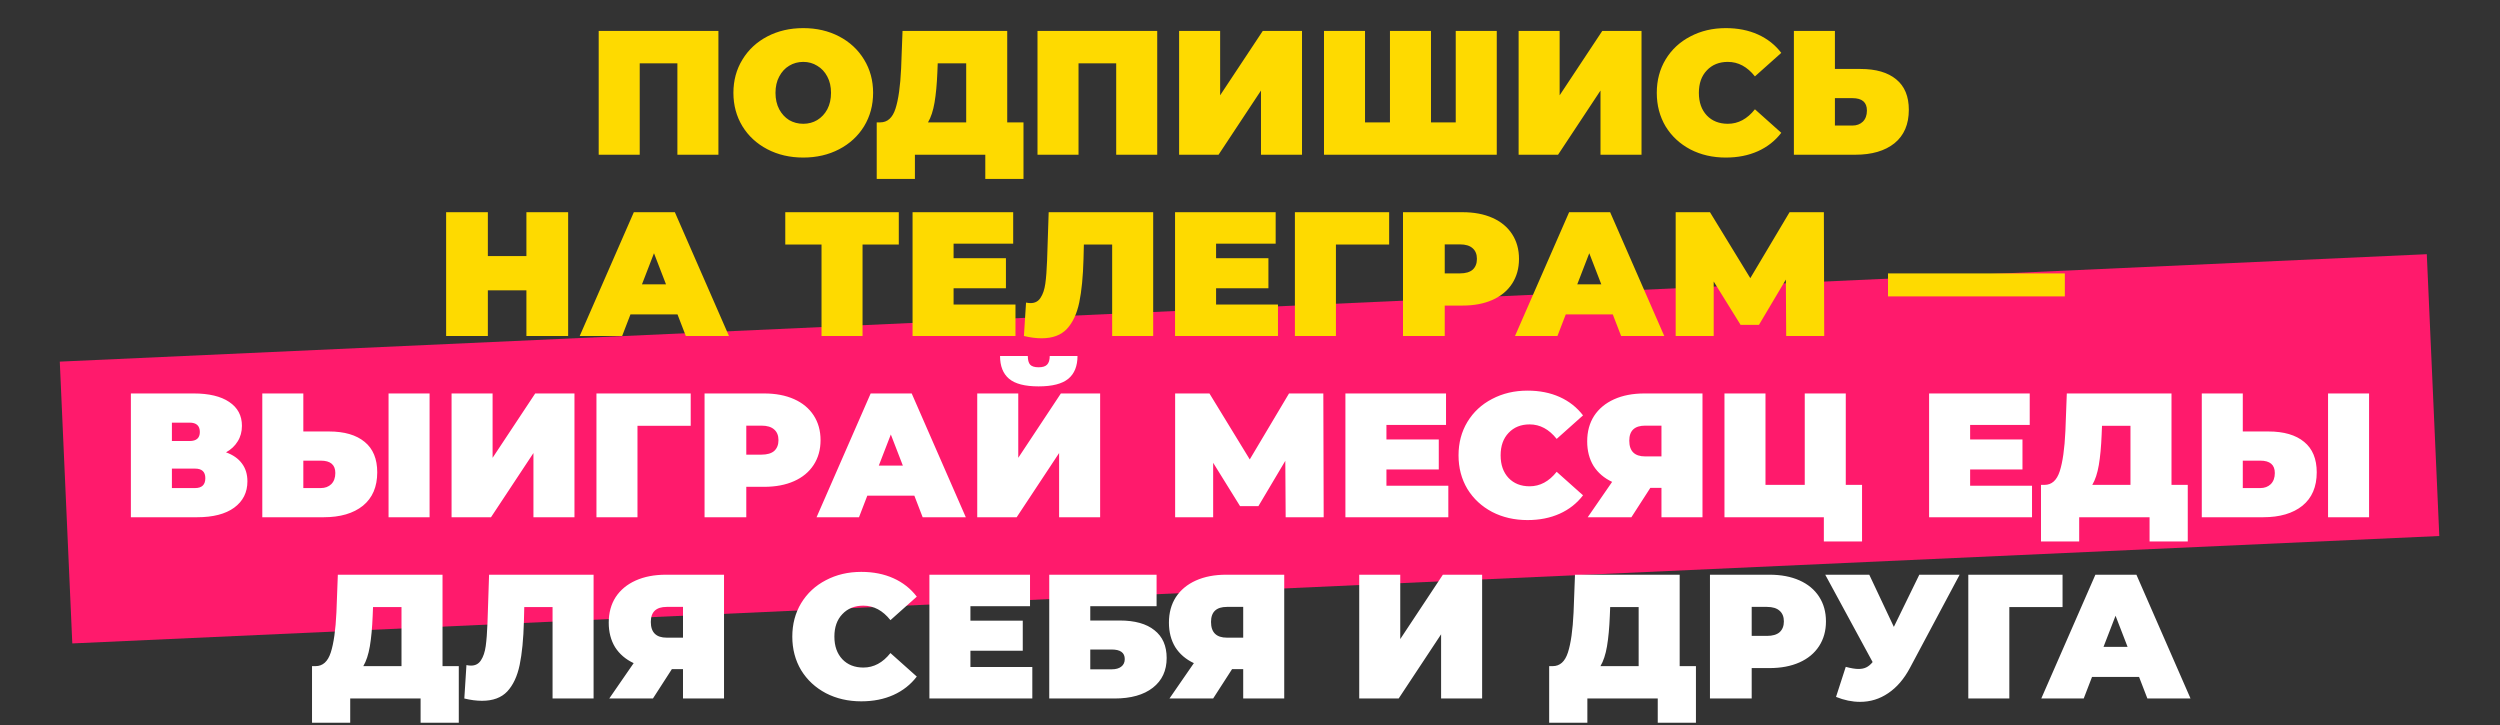
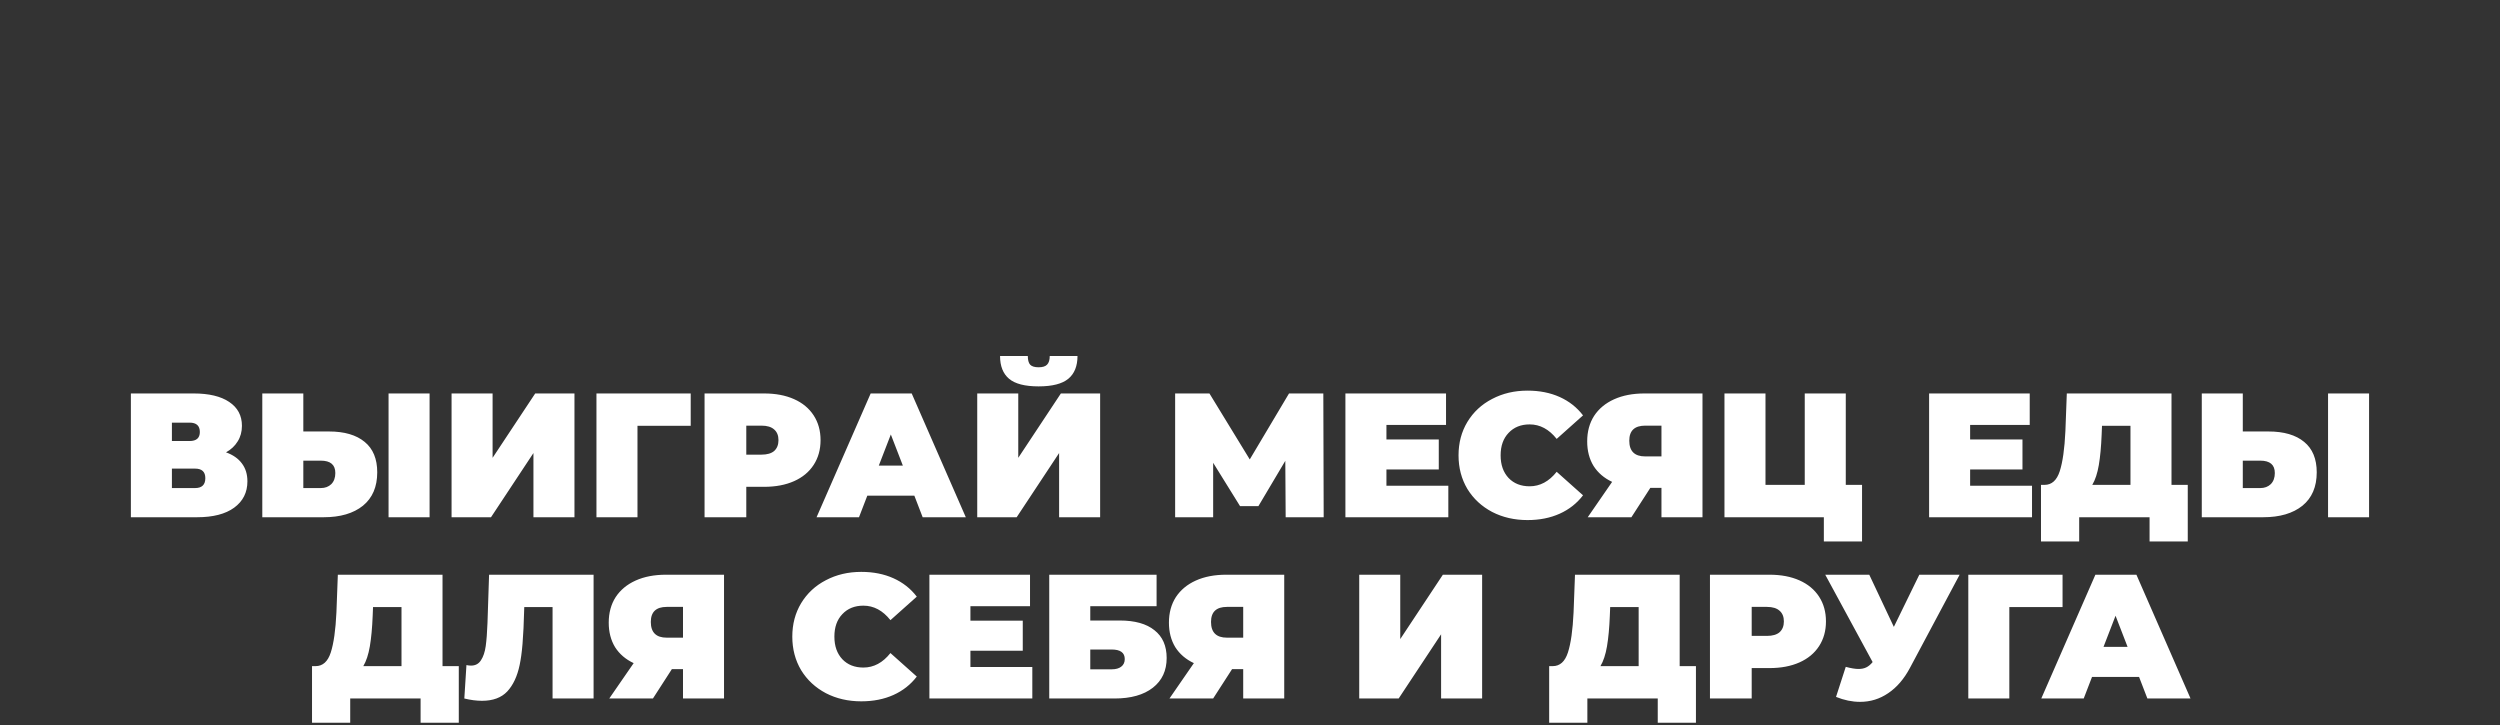
<svg xmlns="http://www.w3.org/2000/svg" width="1131" height="328" viewBox="0 0 1131 328" fill="none">
  <rect x="0" y="0" width="1131" height="328" fill="#333333" stroke="none" />
-   <path d="M27.046 163.597L1097.88 115L1103.54 242.489L32.708 291.086L27.046 163.597Z" fill="#FF1A6C" />
-   <path d="M325.011 14V70H306.451V28.64H289.411V70H270.851V14H325.011ZM363.393 71.28C357.366 71.28 351.953 70.027 347.153 67.52C342.353 65.013 338.593 61.547 335.873 57.12C333.153 52.64 331.793 47.6 331.793 42C331.793 36.4 333.153 31.387 335.873 26.96C338.593 22.48 342.353 18.987 347.153 16.48C351.953 13.973 357.366 12.72 363.393 12.72C369.42 12.72 374.833 13.973 379.633 16.48C384.433 18.987 388.193 22.48 390.913 26.96C393.633 31.387 394.993 36.4 394.993 42C394.993 47.6 393.633 52.64 390.913 57.12C388.193 61.547 384.433 65.013 379.633 67.52C374.833 70.027 369.42 71.28 363.393 71.28ZM363.393 56C365.74 56 367.846 55.44 369.713 54.32C371.633 53.147 373.153 51.52 374.273 49.44C375.393 47.307 375.953 44.827 375.953 42C375.953 39.173 375.393 36.72 374.273 34.64C373.153 32.507 371.633 30.88 369.713 29.76C367.846 28.587 365.74 28 363.393 28C361.046 28 358.913 28.587 356.993 29.76C355.126 30.88 353.633 32.507 352.513 34.64C351.393 36.72 350.833 39.173 350.833 42C350.833 44.827 351.393 47.307 352.513 49.44C353.633 51.52 355.126 53.147 356.993 54.32C358.913 55.44 361.046 56 363.393 56ZM463.026 55.36V80.96H445.746V70H413.906V80.96H396.626V55.36H398.226C401.479 55.36 403.772 53.307 405.106 49.2C406.439 45.093 407.292 39.04 407.666 31.04L408.306 14H455.666V55.36H463.026ZM424.066 32.64C423.852 38.027 423.426 42.613 422.786 46.4C422.146 50.133 421.159 53.12 419.826 55.36H437.106V28.64H424.226L424.066 32.64ZM523.526 14V70H504.966V28.64H487.926V70H469.366V14H523.526ZM533.429 14H551.989V43.12L571.269 14H589.029V70H570.469V40.96L551.269 70H533.429V14ZM677.136 14V70H598.976V14H617.536V55.36H628.816V14H647.376V55.36H658.576V14H677.136ZM687.023 14H705.582V43.12L724.863 14H742.623V70H724.063V40.96L704.863 70H687.023V14ZM780.729 71.28C774.809 71.28 769.476 70.053 764.729 67.6C759.983 65.093 756.249 61.627 753.529 57.2C750.863 52.72 749.529 47.653 749.529 42C749.529 36.347 750.863 31.307 753.529 26.88C756.249 22.4 759.983 18.933 764.729 16.48C769.476 13.973 774.809 12.72 780.729 12.72C786.169 12.72 791.023 13.68 795.289 15.6C799.556 17.52 803.076 20.293 805.849 23.92L793.929 34.56C790.463 30.187 786.383 28 781.689 28C777.743 28 774.569 29.28 772.169 31.84C769.769 34.347 768.569 37.733 768.569 42C768.569 46.267 769.769 49.68 772.169 52.24C774.569 54.747 777.743 56 781.689 56C786.383 56 790.463 53.813 793.929 49.44L805.849 60.08C803.076 63.707 799.556 66.48 795.289 68.4C791.023 70.32 786.169 71.28 780.729 71.28ZM841.714 31.2C848.7 31.2 854.087 32.773 857.874 35.92C861.66 39.013 863.554 43.6 863.554 49.68C863.554 56.24 861.394 61.28 857.074 64.8C852.754 68.267 846.834 70 839.314 70H811.554V14H830.114V31.2H841.714ZM838.034 56.8C839.954 56.8 841.527 56.213 842.754 55.04C843.98 53.813 844.594 52.133 844.594 50C844.594 46.267 842.407 44.4 838.034 44.4H830.114V56.8H838.034ZM257.027 96V152H238.147V131.36H220.707V152H201.827V96H220.707V115.84H238.147V96H257.027ZM306.503 142.24H285.223L281.463 152H262.263L286.743 96H305.303L329.783 152H310.263L306.503 142.24ZM301.303 128.64L295.863 114.56L290.423 128.64H301.303ZM406.617 110.64H390.217V152H371.657V110.64H355.257V96H406.617V110.64ZM459.403 137.76V152H412.843V96H458.363V110.24H431.403V116.8H455.083V130.4H431.403V137.76H459.403ZM521.702 96V152H503.142V110.64H490.342L490.182 117.12C489.968 125.12 489.328 131.68 488.262 136.8C487.195 141.92 485.328 145.92 482.662 148.8C479.995 151.627 476.182 153.04 471.222 153.04C468.715 153.04 466.048 152.693 463.222 152L464.182 136.88C464.875 137.04 465.568 137.12 466.262 137.12C468.235 137.12 469.728 136.32 470.742 134.72C471.808 133.12 472.528 130.987 472.902 128.32C473.275 125.653 473.542 122.16 473.702 117.84L474.422 96H521.702ZM578.153 137.76V152H531.593V96H577.113V110.24H550.153V116.8H573.833V130.4H550.153V137.76H578.153ZM628.452 110.64H604.372V152H585.812V96H628.452V110.64ZM661.678 96C666.851 96 671.358 96.853 675.198 98.56C679.038 100.267 681.998 102.72 684.078 105.92C686.158 109.12 687.198 112.853 687.198 117.12C687.198 121.387 686.158 125.12 684.078 128.32C681.998 131.52 679.038 133.973 675.198 135.68C671.358 137.387 666.851 138.24 661.678 138.24H653.598V152H634.718V96H661.678ZM660.478 123.68C663.038 123.68 664.958 123.12 666.238 122C667.518 120.827 668.158 119.2 668.158 117.12C668.158 115.04 667.518 113.44 666.238 112.32C664.958 111.147 663.038 110.56 660.478 110.56H653.598V123.68H660.478ZM729.628 142.24H708.348L704.588 152H685.388L709.868 96H728.428L752.908 152H733.388L729.628 142.24ZM724.428 128.64L718.988 114.56L713.548 128.64H724.428ZM808.077 152L807.917 126.48L795.757 146.96H787.437L775.277 127.36V152H758.077V96H773.597L791.837 125.84L809.597 96H825.117L825.277 152H808.077ZM854.133 123.68H934.133V134.08H854.133V123.68Z" fill="#FEDA00" />
-   <path d="M102.25 204.64C105.397 205.76 107.797 207.44 109.45 209.68C111.103 211.867 111.93 214.56 111.93 217.76C111.93 222.773 109.93 226.747 105.93 229.68C101.983 232.56 96.383 234 89.13 234H59.21V178H87.61C94.543 178 99.903 179.28 103.69 181.84C107.53 184.4 109.45 188 109.45 192.64C109.45 195.307 108.81 197.653 107.53 199.68C106.303 201.707 104.543 203.36 102.25 204.64ZM77.77 199.52H85.77C88.863 199.52 90.41 198.16 90.41 195.44C90.41 192.613 88.863 191.2 85.77 191.2H77.77V199.52ZM88.25 220.8C91.343 220.8 92.89 219.307 92.89 216.32C92.89 213.44 91.343 212 88.25 212H77.77V220.8H88.25ZM148.823 195.2C155.81 195.2 161.196 196.773 164.983 199.92C168.77 203.013 170.663 207.6 170.663 213.68C170.663 220.24 168.503 225.28 164.183 228.8C159.863 232.267 153.943 234 146.423 234H118.663V178H137.223V195.2H148.823ZM145.143 220.8C147.063 220.8 148.636 220.213 149.863 219.04C151.09 217.813 151.703 216.133 151.703 214C151.703 210.267 149.516 208.4 145.143 208.4H137.223V220.8H145.143ZM175.783 178H194.343V234H175.783V178ZM204.288 178H222.848V207.12L242.128 178H259.888V234H241.328V204.96L222.128 234H204.288V178ZM312.475 192.64H288.395V234H269.835V178H312.475V192.64ZM345.701 178C350.875 178 355.381 178.853 359.221 180.56C363.061 182.267 366.021 184.72 368.101 187.92C370.181 191.12 371.221 194.853 371.221 199.12C371.221 203.387 370.181 207.12 368.101 210.32C366.021 213.52 363.061 215.973 359.221 217.68C355.381 219.387 350.875 220.24 345.701 220.24H337.621V234H318.741V178H345.701ZM344.501 205.68C347.061 205.68 348.981 205.12 350.261 204C351.541 202.827 352.181 201.2 352.181 199.12C352.181 197.04 351.541 195.44 350.261 194.32C348.981 193.147 347.061 192.56 344.501 192.56H337.621V205.68H344.501ZM413.652 224.24H392.372L388.612 234H369.412L393.892 178H412.452L436.932 234H417.412L413.652 224.24ZM408.452 210.64L403.012 196.56L397.572 210.64H408.452ZM442.101 178H460.661V207.12L479.941 178H497.701V234H479.141V204.96L459.941 234H442.101V178ZM469.861 174.8C463.674 174.8 459.221 173.653 456.501 171.36C453.781 169.067 452.421 165.627 452.421 161.04H464.981C464.981 162.853 465.327 164.16 466.021 164.96C466.767 165.76 468.047 166.16 469.861 166.16C471.674 166.16 472.954 165.76 473.701 164.96C474.501 164.16 474.901 162.853 474.901 161.04H487.461C487.461 165.627 486.074 169.067 483.301 171.36C480.527 173.653 476.047 174.8 469.861 174.8ZM581.632 234L581.472 208.48L569.312 228.96H560.992L548.832 209.36V234H531.632V178H547.152L565.392 207.84L583.152 178H598.672L598.832 234H581.632ZM655.223 219.76V234H608.663V178H654.183V192.24H627.223V198.8H650.903V212.4H627.223V219.76H655.223ZM691.042 235.28C685.122 235.28 679.789 234.053 675.042 231.6C670.295 229.093 666.562 225.627 663.842 221.2C661.175 216.72 659.842 211.653 659.842 206C659.842 200.347 661.175 195.307 663.842 190.88C666.562 186.4 670.295 182.933 675.042 180.48C679.789 177.973 685.122 176.72 691.042 176.72C696.482 176.72 701.335 177.68 705.602 179.6C709.869 181.52 713.389 184.293 716.162 187.92L704.242 198.56C700.775 194.187 696.695 192 692.002 192C688.055 192 684.882 193.28 682.482 195.84C680.082 198.347 678.882 201.733 678.882 206C678.882 210.267 680.082 213.68 682.482 216.24C684.882 218.747 688.055 220 692.002 220C696.695 220 700.775 217.813 704.242 213.44L716.162 224.08C713.389 227.707 709.869 230.48 705.602 232.4C701.335 234.32 696.482 235.28 691.042 235.28ZM770.205 178V234H751.645V220.72H746.605L738.045 234H718.285L729.325 218C725.698 216.293 722.898 213.893 720.925 210.8C719.005 207.653 718.045 203.947 718.045 199.68C718.045 195.253 719.085 191.413 721.165 188.16C723.298 184.907 726.312 182.4 730.205 180.64C734.098 178.88 738.685 178 743.965 178H770.205ZM744.285 192.56C739.485 192.56 737.085 194.827 737.085 199.36C737.085 204.107 739.485 206.48 744.285 206.48H751.645V192.56H744.285ZM842.388 219.36V244.96H825.108V234H780.148V178H798.707V219.36H816.468V178H835.028V219.36H842.388ZM919.286 219.76V234H872.726V178H918.246V192.24H891.286V198.8H914.966V212.4H891.286V219.76H919.286ZM989.744 219.36V244.96H972.464V234H940.624V244.96H923.344V219.36H924.944C928.198 219.36 930.491 217.307 931.824 213.2C933.158 209.093 934.011 203.04 934.384 195.04L935.024 178H982.384V219.36H989.744ZM950.784 196.64C950.571 202.027 950.144 206.613 949.504 210.4C948.864 214.133 947.878 217.12 946.544 219.36H963.824V192.64H950.944L950.784 196.64ZM1026.25 195.2C1033.23 195.2 1038.62 196.773 1042.41 199.92C1046.19 203.013 1048.09 207.6 1048.09 213.68C1048.09 220.24 1045.93 225.28 1041.61 228.8C1037.29 232.267 1031.37 234 1023.85 234H996.085V178H1014.64V195.2H1026.25ZM1022.57 220.8C1024.49 220.8 1026.06 220.213 1027.29 219.04C1028.51 217.813 1029.13 216.133 1029.13 214C1029.13 210.267 1026.94 208.4 1022.57 208.4H1014.64V220.8H1022.57ZM1053.21 178H1071.77V234H1053.21V178ZM207.557 301.36V326.96H190.277V316H158.437V326.96H141.157V301.36H142.757C146.01 301.36 148.304 299.307 149.637 295.2C150.97 291.093 151.824 285.04 152.197 277.04L152.837 260H200.197V301.36H207.557ZM168.597 278.64C168.384 284.027 167.957 288.613 167.317 292.4C166.677 296.133 165.69 299.12 164.357 301.36H181.637V274.64H168.757L168.597 278.64ZM268.538 260V316H249.978V274.64H237.178L237.018 281.12C236.804 289.12 236.164 295.68 235.098 300.8C234.031 305.92 232.164 309.92 229.497 312.8C226.831 315.627 223.018 317.04 218.058 317.04C215.551 317.04 212.884 316.693 210.058 316L211.018 300.88C211.711 301.04 212.404 301.12 213.098 301.12C215.071 301.12 216.564 300.32 217.578 298.72C218.644 297.12 219.364 294.987 219.738 292.32C220.111 289.653 220.378 286.16 220.538 281.84L221.258 260H268.538ZM327.549 260V316H308.989V302.72H303.949L295.389 316H275.629L286.669 300C283.042 298.293 280.242 295.893 278.269 292.8C276.349 289.653 275.389 285.947 275.389 281.68C275.389 277.253 276.429 273.413 278.509 270.16C280.642 266.907 283.655 264.4 287.549 262.64C291.442 260.88 296.029 260 301.309 260H327.549ZM301.629 274.56C296.829 274.56 294.429 276.827 294.429 281.36C294.429 286.107 296.829 288.48 301.629 288.48H308.989V274.56H301.629ZM389.636 317.28C383.716 317.28 378.382 316.053 373.636 313.6C368.889 311.093 365.156 307.627 362.436 303.2C359.769 298.72 358.436 293.653 358.436 288C358.436 282.347 359.769 277.307 362.436 272.88C365.156 268.4 368.889 264.933 373.636 262.48C378.382 259.973 383.716 258.72 389.636 258.72C395.076 258.72 399.929 259.68 404.196 261.6C408.462 263.52 411.982 266.293 414.756 269.92L402.836 280.56C399.369 276.187 395.289 274 390.596 274C386.649 274 383.476 275.28 381.076 277.84C378.676 280.347 377.476 283.733 377.476 288C377.476 292.267 378.676 295.68 381.076 298.24C383.476 300.747 386.649 302 390.596 302C395.289 302 399.369 299.813 402.836 295.44L414.756 306.08C411.982 309.707 408.462 312.48 404.196 314.4C399.929 316.32 395.076 317.28 389.636 317.28ZM467.02 301.76V316H420.46V260H465.98V274.24H439.02V280.8H462.7V294.4H439.02V301.76H467.02ZM474.679 260H523.239V274.24H493.239V280.72H506.599C513.425 280.72 518.652 282.187 522.279 285.12C525.959 288 527.799 292.187 527.799 297.68C527.799 303.387 525.719 307.867 521.559 311.12C517.399 314.373 511.612 316 504.199 316H474.679V260ZM502.919 302.8C504.785 302.8 506.225 302.4 507.239 301.6C508.305 300.8 508.839 299.653 508.839 298.16C508.839 295.28 506.865 293.84 502.919 293.84H493.239V302.8H502.919ZM580.986 260V316H562.426V302.72H557.386L548.826 316H529.066L540.106 300C536.48 298.293 533.68 295.893 531.706 292.8C529.786 289.653 528.826 285.947 528.826 281.68C528.826 277.253 529.866 273.413 531.946 270.16C534.08 266.907 537.093 264.4 540.986 262.64C544.88 260.88 549.466 260 554.746 260H580.986ZM555.066 274.56C550.266 274.56 547.866 276.827 547.866 281.36C547.866 286.107 550.266 288.48 555.066 288.48H562.426V274.56H555.066ZM614.913 260H633.473V289.12L652.753 260H670.513V316H651.953V286.96L632.753 316H614.913V260ZM767.244 301.36V326.96H749.964V316H718.124V326.96H700.844V301.36H702.444C705.698 301.36 707.991 299.307 709.324 295.2C710.658 291.093 711.511 285.04 711.884 277.04L712.524 260H759.884V301.36H767.244ZM728.284 278.64C728.071 284.027 727.644 288.613 727.004 292.4C726.364 296.133 725.378 299.12 724.044 301.36H741.324V274.64H728.444L728.284 278.64ZM800.545 260C805.718 260 810.225 260.853 814.065 262.56C817.905 264.267 820.865 266.72 822.945 269.92C825.025 273.12 826.065 276.853 826.065 281.12C826.065 285.387 825.025 289.12 822.945 292.32C820.865 295.52 817.905 297.973 814.065 299.68C810.225 301.387 805.718 302.24 800.545 302.24H792.465V316H773.585V260H800.545ZM799.345 287.68C801.905 287.68 803.825 287.12 805.105 286C806.385 284.827 807.025 283.2 807.025 281.12C807.025 279.04 806.385 277.44 805.105 276.32C803.825 275.147 801.905 274.56 799.345 274.56H792.465V287.68H799.345ZM886.538 260L864.058 302.16C861.391 307.173 858.111 310.987 854.218 313.6C850.378 316.213 846.138 317.52 841.498 317.52C837.925 317.52 834.298 316.773 830.618 315.28L835.018 301.68C837.365 302.32 839.285 302.64 840.778 302.64C842.165 302.64 843.338 302.4 844.298 301.92C845.311 301.44 846.271 300.64 847.178 299.52L825.738 260H845.658L856.778 283.6L868.298 260H886.538ZM933.1 274.64H909.02V316H890.46V260H933.1V274.64ZM967.714 306.24H946.434L942.674 316H923.474L947.954 260H966.514L990.994 316H971.474L967.714 306.24ZM962.514 292.64L957.074 278.56L951.634 292.64H962.514Z" fill="white" />
+   <path d="M102.25 204.64C105.397 205.76 107.797 207.44 109.45 209.68C111.103 211.867 111.93 214.56 111.93 217.76C111.93 222.773 109.93 226.747 105.93 229.68C101.983 232.56 96.383 234 89.13 234H59.21V178H87.61C94.543 178 99.903 179.28 103.69 181.84C107.53 184.4 109.45 188 109.45 192.64C109.45 195.307 108.81 197.653 107.53 199.68C106.303 201.707 104.543 203.36 102.25 204.64ZM77.77 199.52H85.77C88.863 199.52 90.41 198.16 90.41 195.44C90.41 192.613 88.863 191.2 85.77 191.2H77.77V199.52ZM88.25 220.8C91.343 220.8 92.89 219.307 92.89 216.32C92.89 213.44 91.343 212 88.25 212H77.77V220.8H88.25ZM148.823 195.2C155.81 195.2 161.196 196.773 164.983 199.92C168.77 203.013 170.663 207.6 170.663 213.68C170.663 220.24 168.503 225.28 164.183 228.8C159.863 232.267 153.943 234 146.423 234H118.663V178H137.223V195.2H148.823ZM145.143 220.8C147.063 220.8 148.636 220.213 149.863 219.04C151.09 217.813 151.703 216.133 151.703 214C151.703 210.267 149.516 208.4 145.143 208.4H137.223V220.8H145.143ZM175.783 178H194.343V234H175.783V178ZM204.288 178H222.848V207.12L242.128 178H259.888V234H241.328V204.96L222.128 234H204.288V178ZM312.475 192.64H288.395V234H269.835V178H312.475V192.64ZM345.701 178C350.875 178 355.381 178.853 359.221 180.56C363.061 182.267 366.021 184.72 368.101 187.92C370.181 191.12 371.221 194.853 371.221 199.12C371.221 203.387 370.181 207.12 368.101 210.32C366.021 213.52 363.061 215.973 359.221 217.68C355.381 219.387 350.875 220.24 345.701 220.24H337.621V234H318.741V178H345.701ZM344.501 205.68C347.061 205.68 348.981 205.12 350.261 204C351.541 202.827 352.181 201.2 352.181 199.12C352.181 197.04 351.541 195.44 350.261 194.32C348.981 193.147 347.061 192.56 344.501 192.56H337.621V205.68H344.501ZM413.652 224.24H392.372L388.612 234H369.412L393.892 178H412.452L436.932 234H417.412L413.652 224.24ZM408.452 210.64L403.012 196.56L397.572 210.64H408.452ZM442.101 178H460.661V207.12L479.941 178H497.701V234H479.141V204.96L459.941 234H442.101V178ZM469.861 174.8C463.674 174.8 459.221 173.653 456.501 171.36C453.781 169.067 452.421 165.627 452.421 161.04H464.981C464.981 162.853 465.327 164.16 466.021 164.96C466.767 165.76 468.047 166.16 469.861 166.16C471.674 166.16 472.954 165.76 473.701 164.96C474.501 164.16 474.901 162.853 474.901 161.04H487.461C487.461 165.627 486.074 169.067 483.301 171.36C480.527 173.653 476.047 174.8 469.861 174.8ZM581.632 234L581.472 208.48L569.312 228.96H560.992L548.832 209.36V234H531.632V178H547.152L565.392 207.84L583.152 178H598.672L598.832 234H581.632ZM655.223 219.76V234H608.663V178H654.183V192.24H627.223V198.8H650.903V212.4H627.223V219.76H655.223ZM691.042 235.28C685.122 235.28 679.789 234.053 675.042 231.6C670.295 229.093 666.562 225.627 663.842 221.2C661.175 216.72 659.842 211.653 659.842 206C659.842 200.347 661.175 195.307 663.842 190.88C666.562 186.4 670.295 182.933 675.042 180.48C679.789 177.973 685.122 176.72 691.042 176.72C696.482 176.72 701.335 177.68 705.602 179.6C709.869 181.52 713.389 184.293 716.162 187.92L704.242 198.56C700.775 194.187 696.695 192 692.002 192C688.055 192 684.882 193.28 682.482 195.84C680.082 198.347 678.882 201.733 678.882 206C678.882 210.267 680.082 213.68 682.482 216.24C684.882 218.747 688.055 220 692.002 220C696.695 220 700.775 217.813 704.242 213.44L716.162 224.08C713.389 227.707 709.869 230.48 705.602 232.4C701.335 234.32 696.482 235.28 691.042 235.28ZM770.205 178V234H751.645V220.72H746.605L738.045 234H718.285L729.325 218C725.698 216.293 722.898 213.893 720.925 210.8C719.005 207.653 718.045 203.947 718.045 199.68C718.045 195.253 719.085 191.413 721.165 188.16C723.298 184.907 726.312 182.4 730.205 180.64C734.098 178.88 738.685 178 743.965 178H770.205ZM744.285 192.56C739.485 192.56 737.085 194.827 737.085 199.36C737.085 204.107 739.485 206.48 744.285 206.48H751.645V192.56H744.285ZM842.388 219.36V244.96H825.108V234H780.148V178H798.707V219.36H816.468V178H835.028V219.36H842.388ZM919.286 219.76V234H872.726V178H918.246V192.24H891.286V198.8H914.966V212.4H891.286V219.76H919.286ZM989.744 219.36V244.96H972.464V234H940.624V244.96H923.344V219.36H924.944C928.198 219.36 930.491 217.307 931.824 213.2C933.158 209.093 934.011 203.04 934.384 195.04L935.024 178H982.384V219.36H989.744ZM950.784 196.64C950.571 202.027 950.144 206.613 949.504 210.4C948.864 214.133 947.878 217.12 946.544 219.36H963.824V192.64H950.944L950.784 196.64ZM1026.25 195.2C1033.23 195.2 1038.62 196.773 1042.41 199.92C1046.19 203.013 1048.09 207.6 1048.09 213.68C1048.09 220.24 1045.93 225.28 1041.61 228.8C1037.29 232.267 1031.37 234 1023.85 234H996.085V178H1014.64V195.2H1026.25ZM1022.57 220.8C1024.49 220.8 1026.06 220.213 1027.29 219.04C1028.51 217.813 1029.13 216.133 1029.13 214C1029.13 210.267 1026.94 208.4 1022.57 208.4H1014.64V220.8H1022.57ZM1053.21 178H1071.77V234H1053.21V178ZM207.557 301.36V326.96H190.277V316H158.437V326.96H141.157V301.36H142.757C146.01 301.36 148.304 299.307 149.637 295.2C150.97 291.093 151.824 285.04 152.197 277.04L152.837 260H200.197V301.36H207.557ZM168.597 278.64C168.384 284.027 167.957 288.613 167.317 292.4C166.677 296.133 165.69 299.12 164.357 301.36H181.637V274.64H168.757L168.597 278.64ZM268.538 260V316H249.978V274.64H237.178C236.804 289.12 236.164 295.68 235.098 300.8C234.031 305.92 232.164 309.92 229.497 312.8C226.831 315.627 223.018 317.04 218.058 317.04C215.551 317.04 212.884 316.693 210.058 316L211.018 300.88C211.711 301.04 212.404 301.12 213.098 301.12C215.071 301.12 216.564 300.32 217.578 298.72C218.644 297.12 219.364 294.987 219.738 292.32C220.111 289.653 220.378 286.16 220.538 281.84L221.258 260H268.538ZM327.549 260V316H308.989V302.72H303.949L295.389 316H275.629L286.669 300C283.042 298.293 280.242 295.893 278.269 292.8C276.349 289.653 275.389 285.947 275.389 281.68C275.389 277.253 276.429 273.413 278.509 270.16C280.642 266.907 283.655 264.4 287.549 262.64C291.442 260.88 296.029 260 301.309 260H327.549ZM301.629 274.56C296.829 274.56 294.429 276.827 294.429 281.36C294.429 286.107 296.829 288.48 301.629 288.48H308.989V274.56H301.629ZM389.636 317.28C383.716 317.28 378.382 316.053 373.636 313.6C368.889 311.093 365.156 307.627 362.436 303.2C359.769 298.72 358.436 293.653 358.436 288C358.436 282.347 359.769 277.307 362.436 272.88C365.156 268.4 368.889 264.933 373.636 262.48C378.382 259.973 383.716 258.72 389.636 258.72C395.076 258.72 399.929 259.68 404.196 261.6C408.462 263.52 411.982 266.293 414.756 269.92L402.836 280.56C399.369 276.187 395.289 274 390.596 274C386.649 274 383.476 275.28 381.076 277.84C378.676 280.347 377.476 283.733 377.476 288C377.476 292.267 378.676 295.68 381.076 298.24C383.476 300.747 386.649 302 390.596 302C395.289 302 399.369 299.813 402.836 295.44L414.756 306.08C411.982 309.707 408.462 312.48 404.196 314.4C399.929 316.32 395.076 317.28 389.636 317.28ZM467.02 301.76V316H420.46V260H465.98V274.24H439.02V280.8H462.7V294.4H439.02V301.76H467.02ZM474.679 260H523.239V274.24H493.239V280.72H506.599C513.425 280.72 518.652 282.187 522.279 285.12C525.959 288 527.799 292.187 527.799 297.68C527.799 303.387 525.719 307.867 521.559 311.12C517.399 314.373 511.612 316 504.199 316H474.679V260ZM502.919 302.8C504.785 302.8 506.225 302.4 507.239 301.6C508.305 300.8 508.839 299.653 508.839 298.16C508.839 295.28 506.865 293.84 502.919 293.84H493.239V302.8H502.919ZM580.986 260V316H562.426V302.72H557.386L548.826 316H529.066L540.106 300C536.48 298.293 533.68 295.893 531.706 292.8C529.786 289.653 528.826 285.947 528.826 281.68C528.826 277.253 529.866 273.413 531.946 270.16C534.08 266.907 537.093 264.4 540.986 262.64C544.88 260.88 549.466 260 554.746 260H580.986ZM555.066 274.56C550.266 274.56 547.866 276.827 547.866 281.36C547.866 286.107 550.266 288.48 555.066 288.48H562.426V274.56H555.066ZM614.913 260H633.473V289.12L652.753 260H670.513V316H651.953V286.96L632.753 316H614.913V260ZM767.244 301.36V326.96H749.964V316H718.124V326.96H700.844V301.36H702.444C705.698 301.36 707.991 299.307 709.324 295.2C710.658 291.093 711.511 285.04 711.884 277.04L712.524 260H759.884V301.36H767.244ZM728.284 278.64C728.071 284.027 727.644 288.613 727.004 292.4C726.364 296.133 725.378 299.12 724.044 301.36H741.324V274.64H728.444L728.284 278.64ZM800.545 260C805.718 260 810.225 260.853 814.065 262.56C817.905 264.267 820.865 266.72 822.945 269.92C825.025 273.12 826.065 276.853 826.065 281.12C826.065 285.387 825.025 289.12 822.945 292.32C820.865 295.52 817.905 297.973 814.065 299.68C810.225 301.387 805.718 302.24 800.545 302.24H792.465V316H773.585V260H800.545ZM799.345 287.68C801.905 287.68 803.825 287.12 805.105 286C806.385 284.827 807.025 283.2 807.025 281.12C807.025 279.04 806.385 277.44 805.105 276.32C803.825 275.147 801.905 274.56 799.345 274.56H792.465V287.68H799.345ZM886.538 260L864.058 302.16C861.391 307.173 858.111 310.987 854.218 313.6C850.378 316.213 846.138 317.52 841.498 317.52C837.925 317.52 834.298 316.773 830.618 315.28L835.018 301.68C837.365 302.32 839.285 302.64 840.778 302.64C842.165 302.64 843.338 302.4 844.298 301.92C845.311 301.44 846.271 300.64 847.178 299.52L825.738 260H845.658L856.778 283.6L868.298 260H886.538ZM933.1 274.64H909.02V316H890.46V260H933.1V274.64ZM967.714 306.24H946.434L942.674 316H923.474L947.954 260H966.514L990.994 316H971.474L967.714 306.24ZM962.514 292.64L957.074 278.56L951.634 292.64H962.514Z" fill="white" />
</svg>